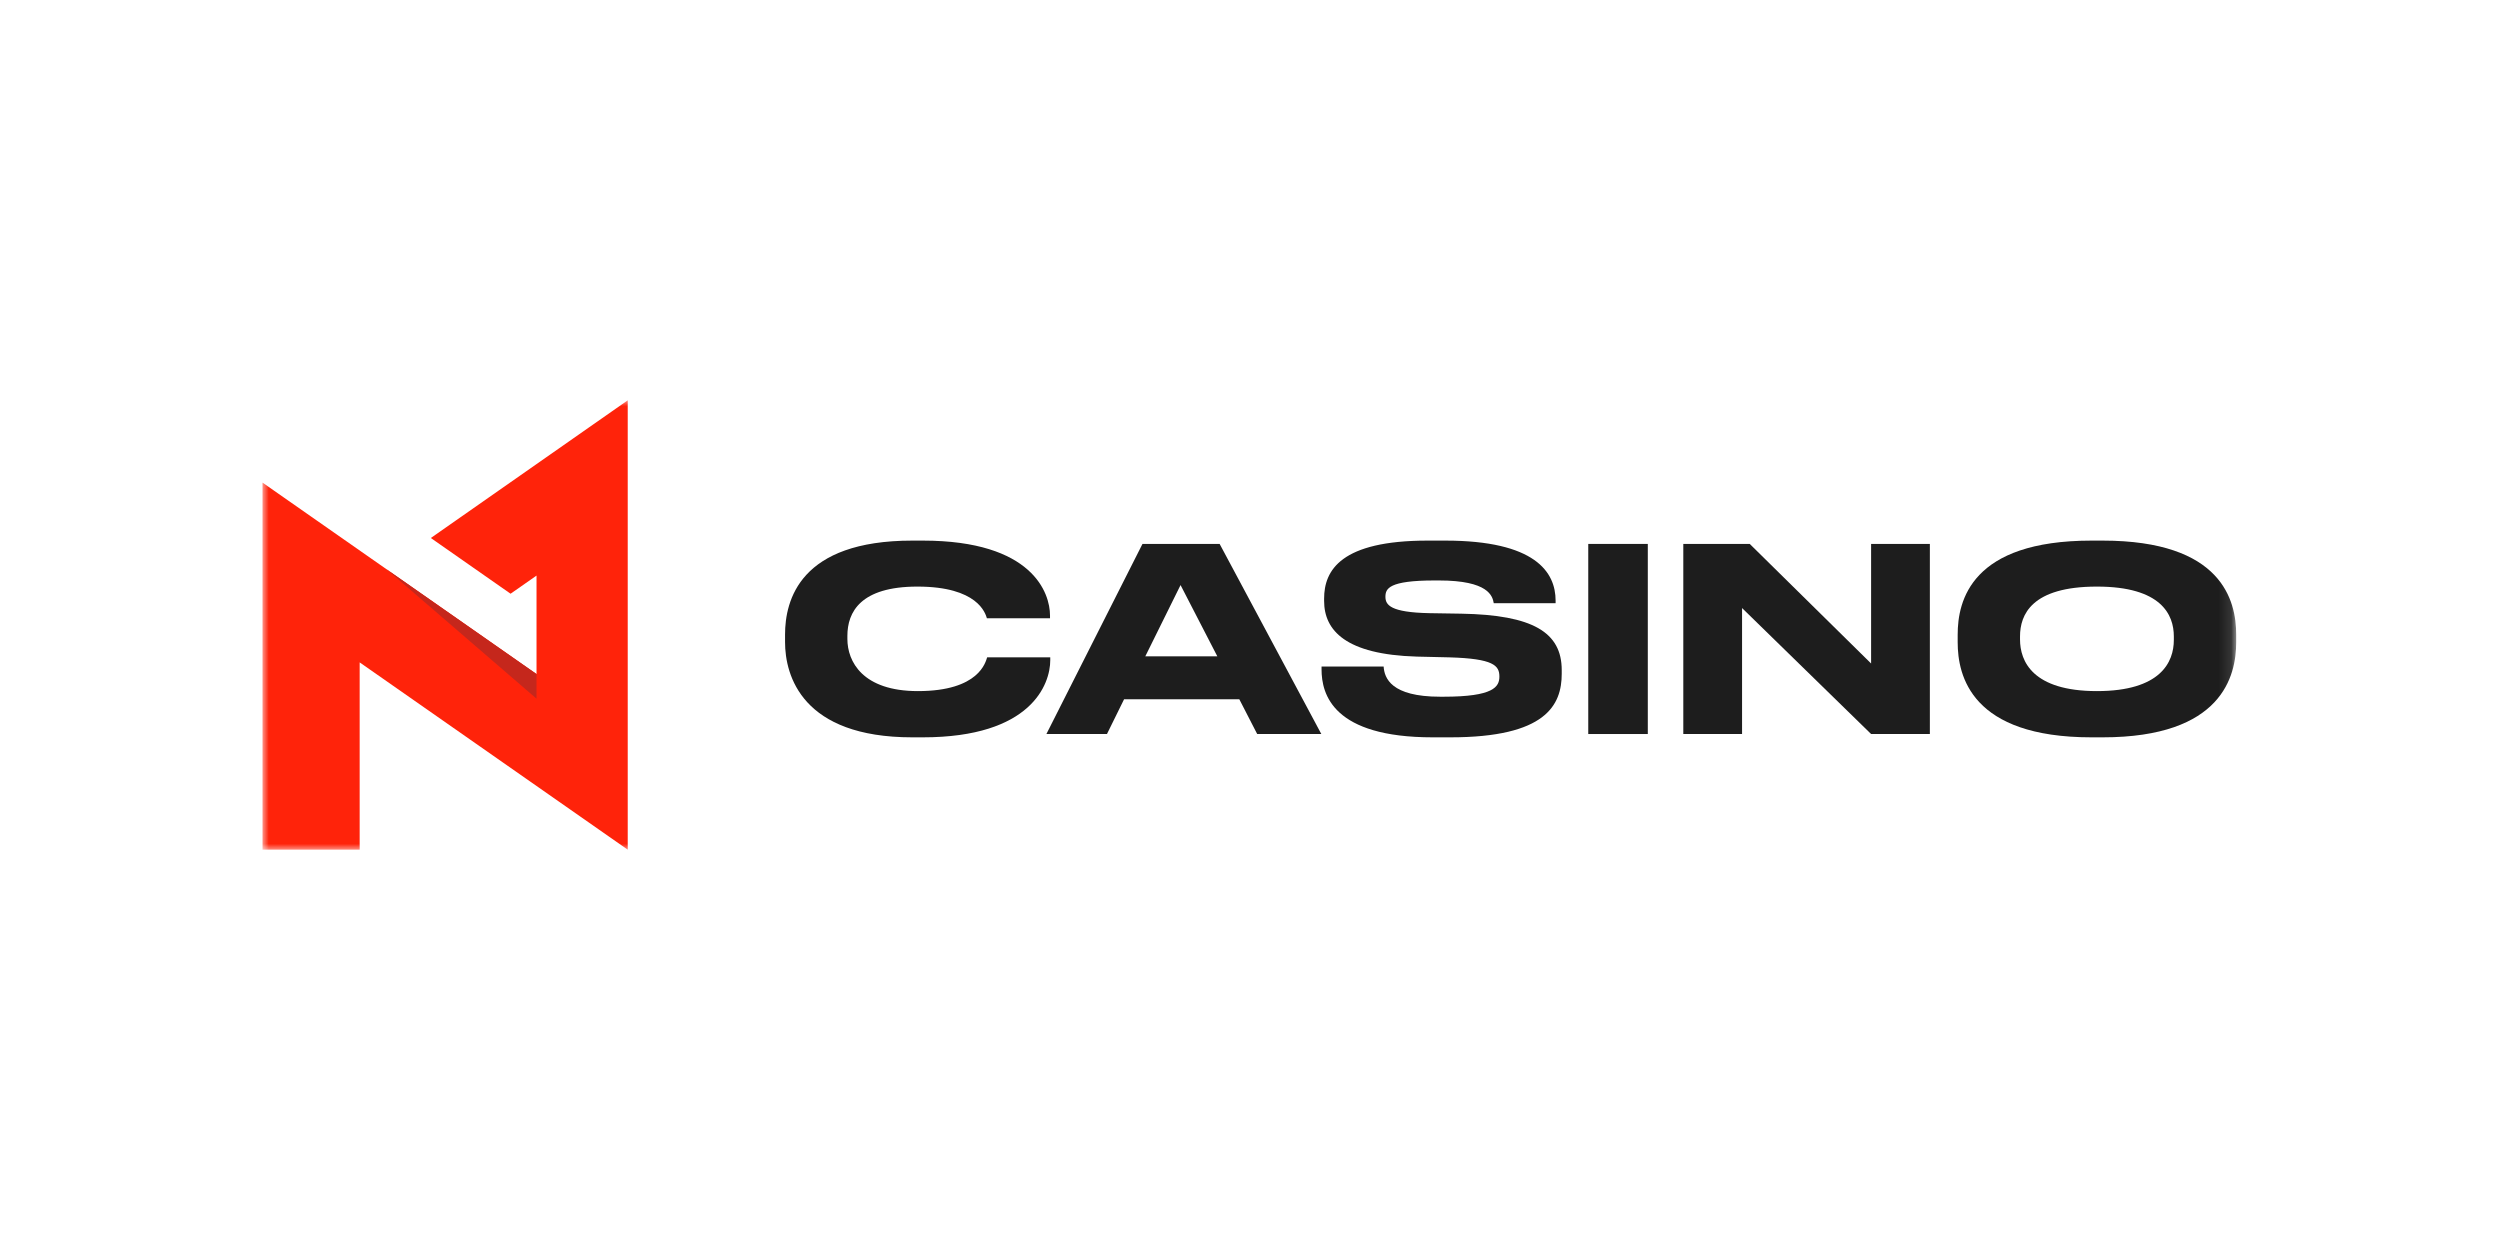
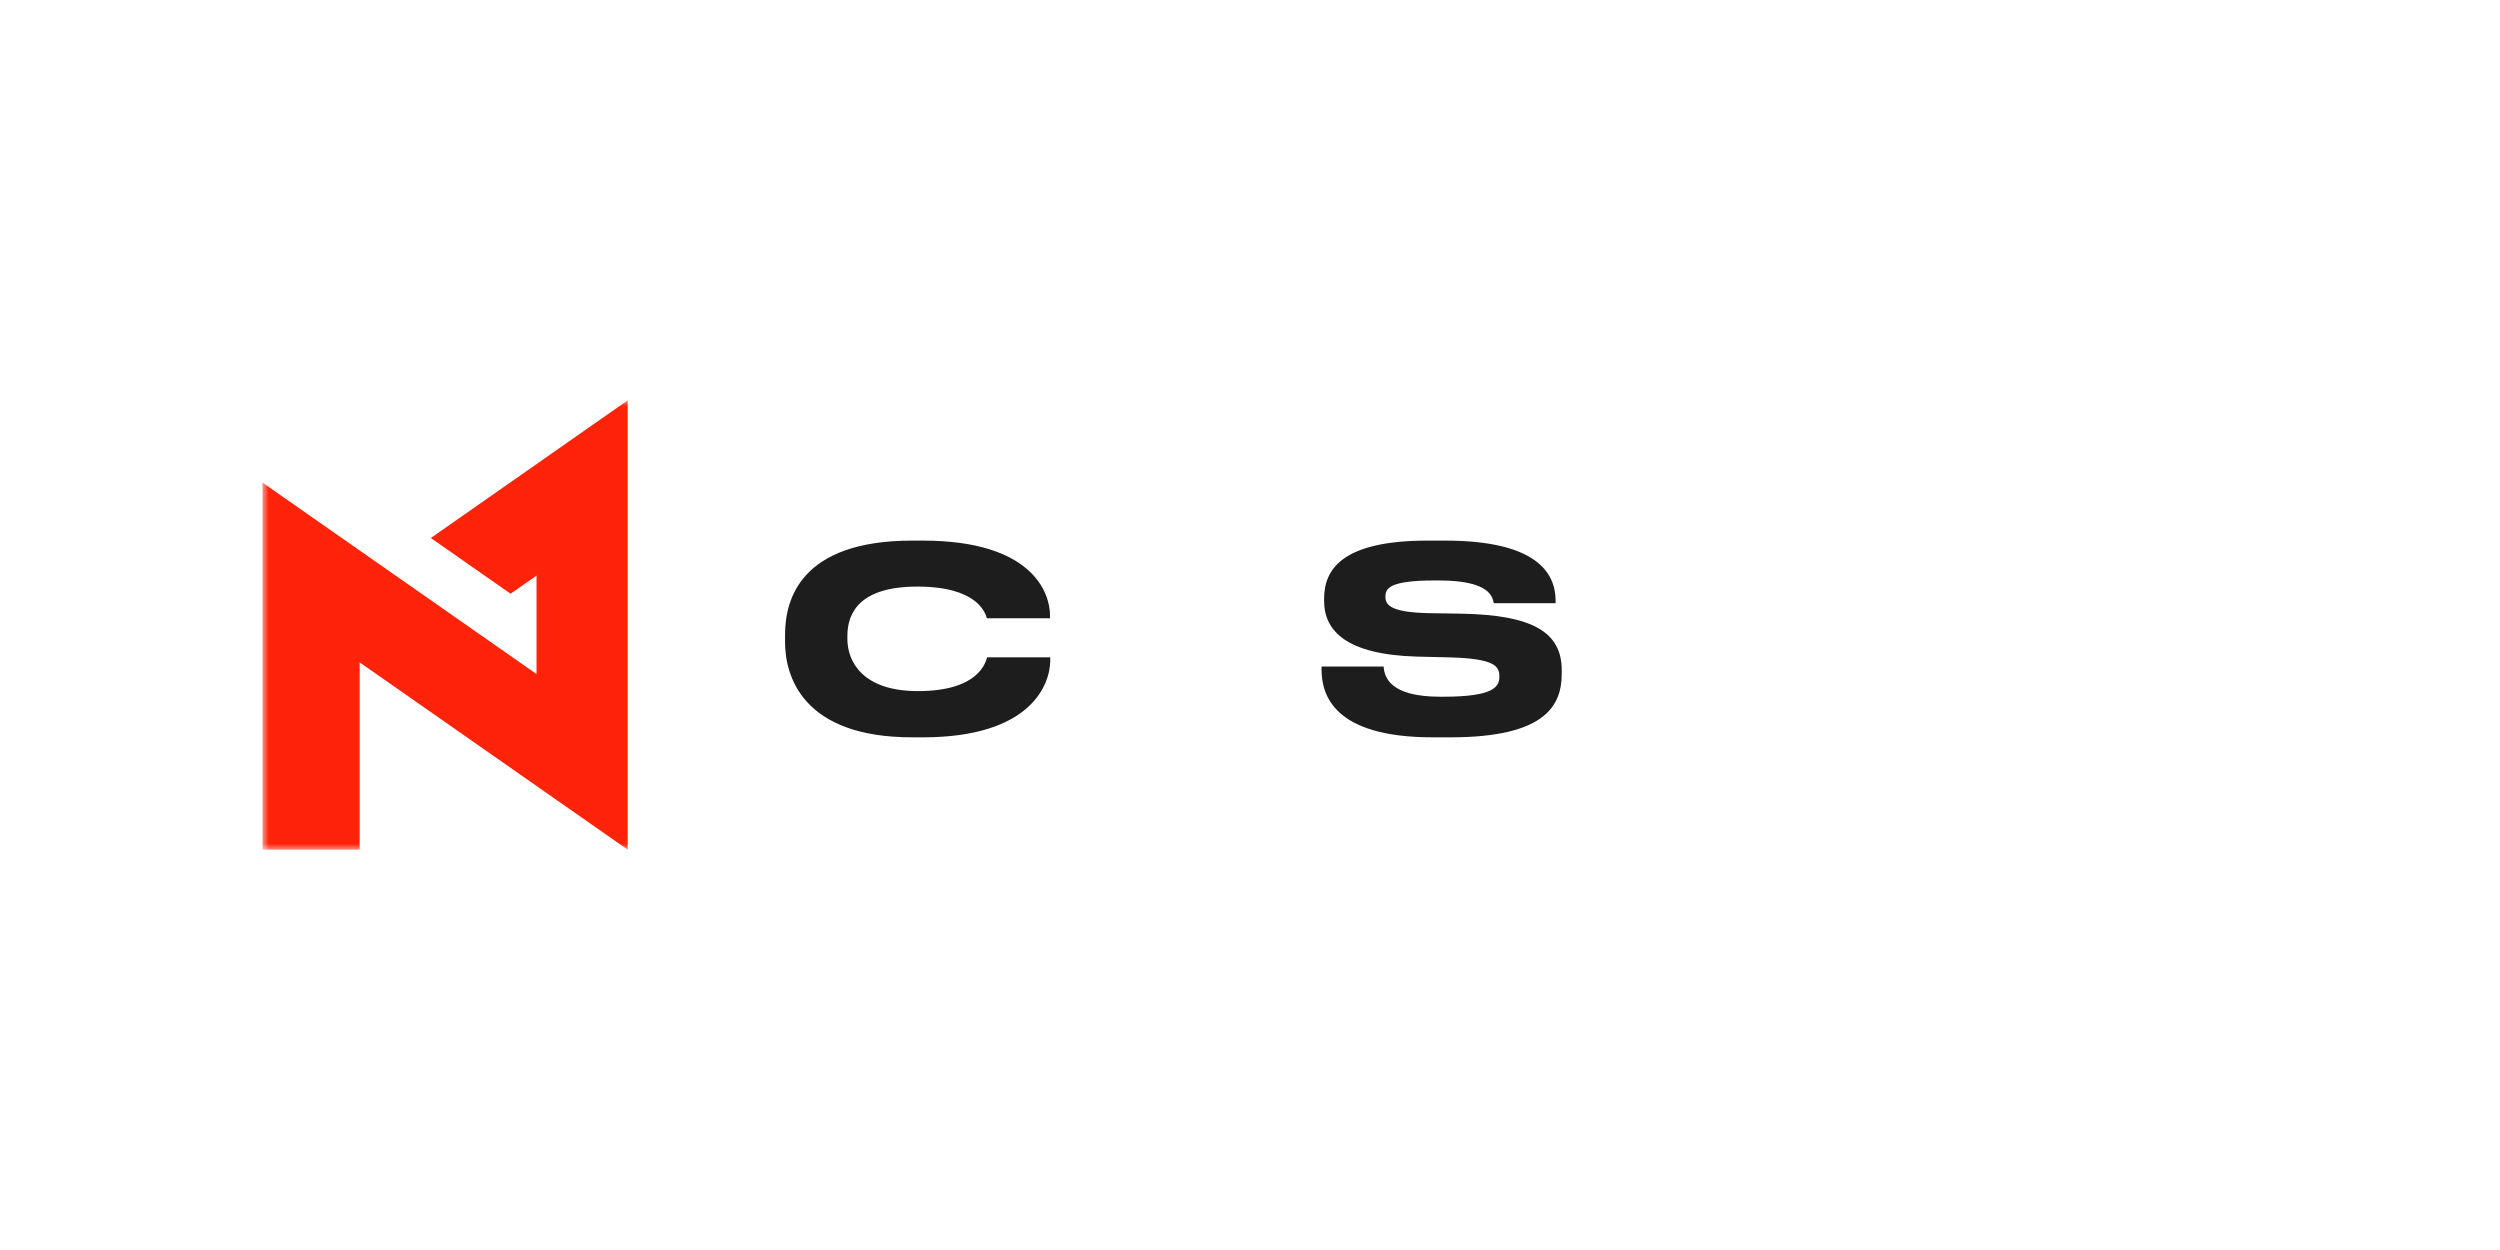
<svg xmlns="http://www.w3.org/2000/svg" width="200" height="100" viewBox="0 0 200 100" fill="none">
  <mask id="mask0_15_348" style="mask-type:luminance" maskUnits="userSpaceOnUse" x="21" y="32" width="158" height="36">
    <path d="M178.895 32H21V68H178.895V32Z" fill="white" />
  </mask>
  <g mask="url(#mask0_15_348)">
    <path d="M50.218 32.025L34.466 43.04L40.846 47.498L42.922 46.047V53.925L21 38.607V67.975H28.773V52.991L50.218 67.975V32.025Z" fill="#FF230A" />
-     <path d="M42.922 55.896L42.922 53.924L30.908 45.53L42.922 55.896Z" fill="#C5271C" />
    <path d="M72.983 58.987C64.173 58.987 62.804 54.061 62.804 51.363V50.77C62.804 48.011 63.989 43.248 72.983 43.248H73.821C82.631 43.248 84.001 47.459 84.001 49.237V49.462H78.952C78.829 49.053 78.216 46.927 73.392 46.927C68.834 46.927 67.791 48.971 67.791 50.872V51.117C67.791 52.916 68.997 55.288 73.433 55.288C78.359 55.288 78.85 52.937 78.972 52.589H84.021V52.814C84.021 54.736 82.508 58.987 73.821 58.987H72.983Z" fill="#1D1D1D" />
-     <path d="M99.145 55.942H89.926L88.557 58.722H83.712L91.398 43.514H97.571L105.706 58.722H100.575L99.145 55.942ZM94.444 46.805L91.623 52.508H97.387L94.444 46.805Z" fill="#1D1D1D" />
    <path d="M114.616 58.987C106.644 58.987 105.724 55.553 105.724 53.55V53.325H110.691C110.752 54.245 111.284 55.737 115.208 55.737H115.495C119.501 55.737 119.951 54.94 119.951 54.122C119.951 53.243 119.481 52.692 115.965 52.589L113.348 52.528C107.666 52.364 105.929 50.443 105.929 48.072V47.888C105.929 45.619 107.277 43.248 114.207 43.248H115.617C122.812 43.248 124.448 45.762 124.448 48.051V48.256H119.501C119.399 47.683 119.092 46.437 115.106 46.437H114.779C111.1 46.437 110.834 47.091 110.834 47.745C110.834 48.399 111.243 48.992 114.35 49.053L116.905 49.094C122.628 49.196 124.938 50.586 124.938 53.611V53.898C124.938 56.412 123.671 58.987 116.026 58.987H114.616Z" fill="#1D1D1D" />
-     <path d="M131.824 58.722H127.061V43.514H131.824V58.722Z" fill="#1D1D1D" />
-     <path d="M139.979 43.514L149.688 53.08V43.514H154.389V58.722H149.688L139.365 48.644V58.722H134.664V43.514H139.979Z" fill="#1D1D1D" />
-     <path d="M168.204 43.248C177.77 43.248 178.895 48.051 178.895 50.77V51.383C178.895 54.061 177.791 58.987 168.204 58.987H167.325C157.698 58.987 156.614 54.061 156.614 51.383V50.77C156.614 48.051 157.698 43.248 167.325 43.248H168.204ZM173.907 50.913C173.907 49.176 172.906 46.927 167.755 46.927C162.522 46.927 161.602 49.176 161.602 50.913V51.158C161.602 52.896 162.603 55.288 167.755 55.288C172.865 55.288 173.907 52.957 173.907 51.199V50.913Z" fill="#1D1D1D" />
  </g>
</svg>